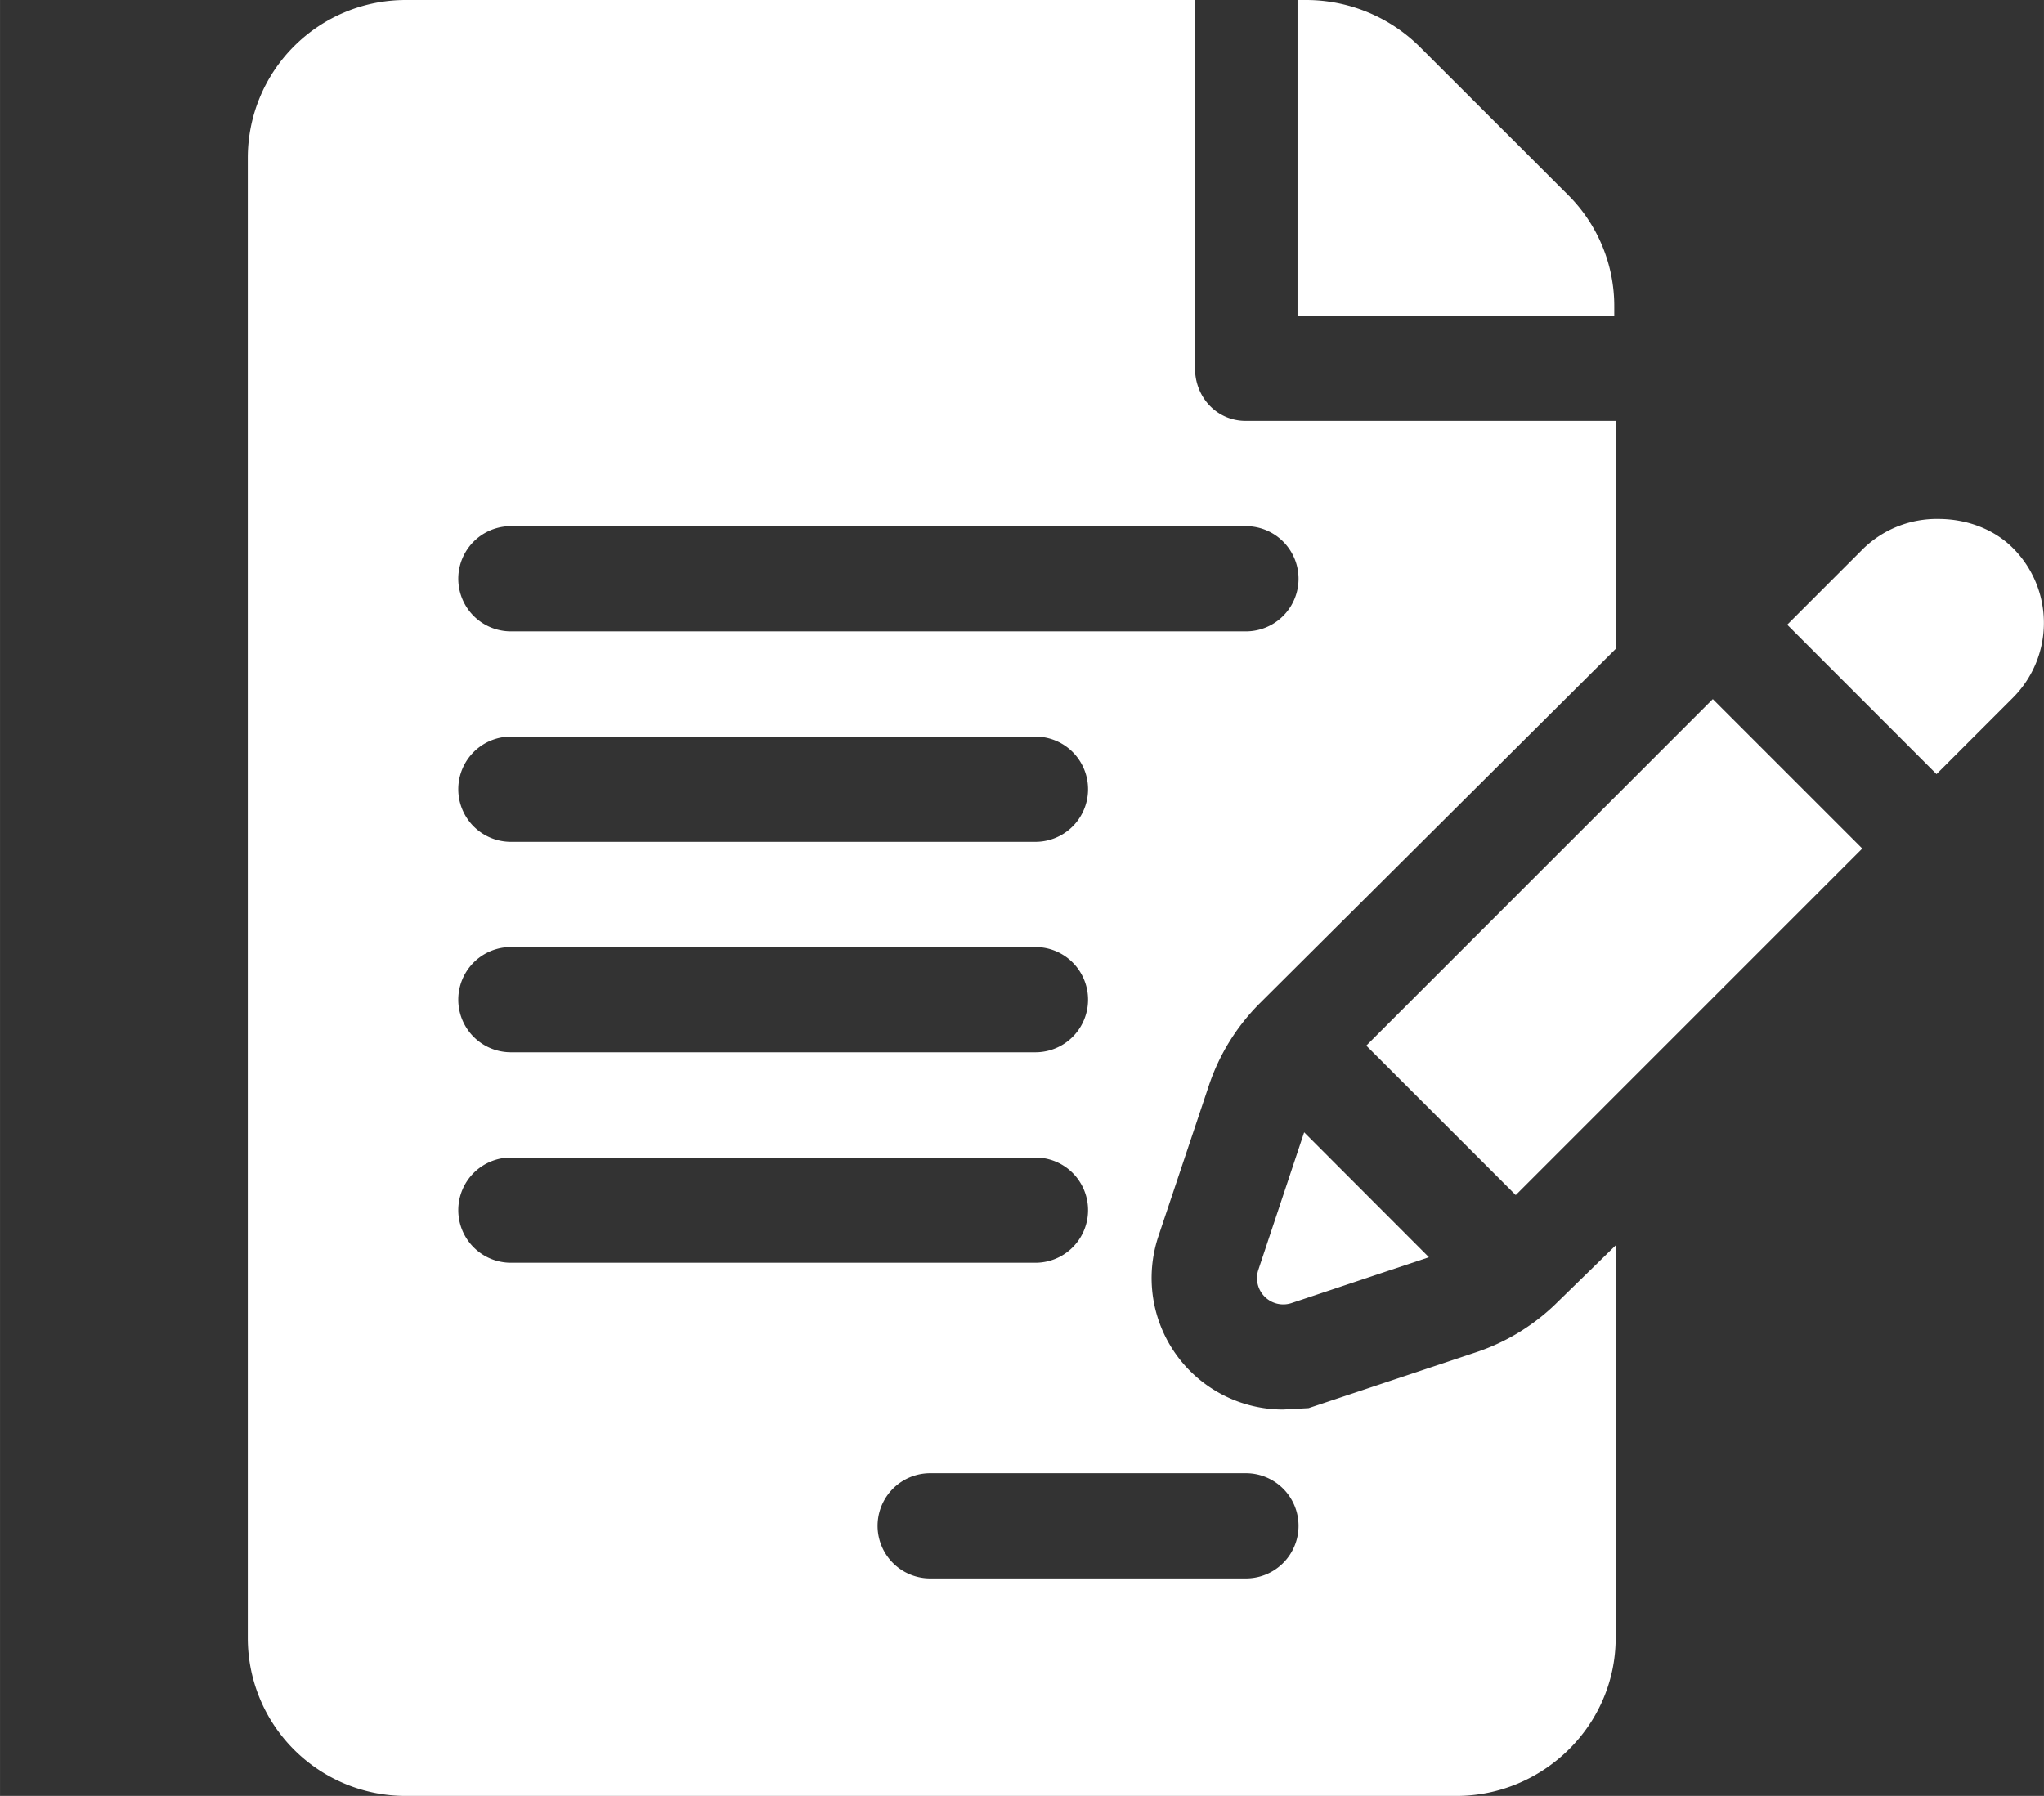
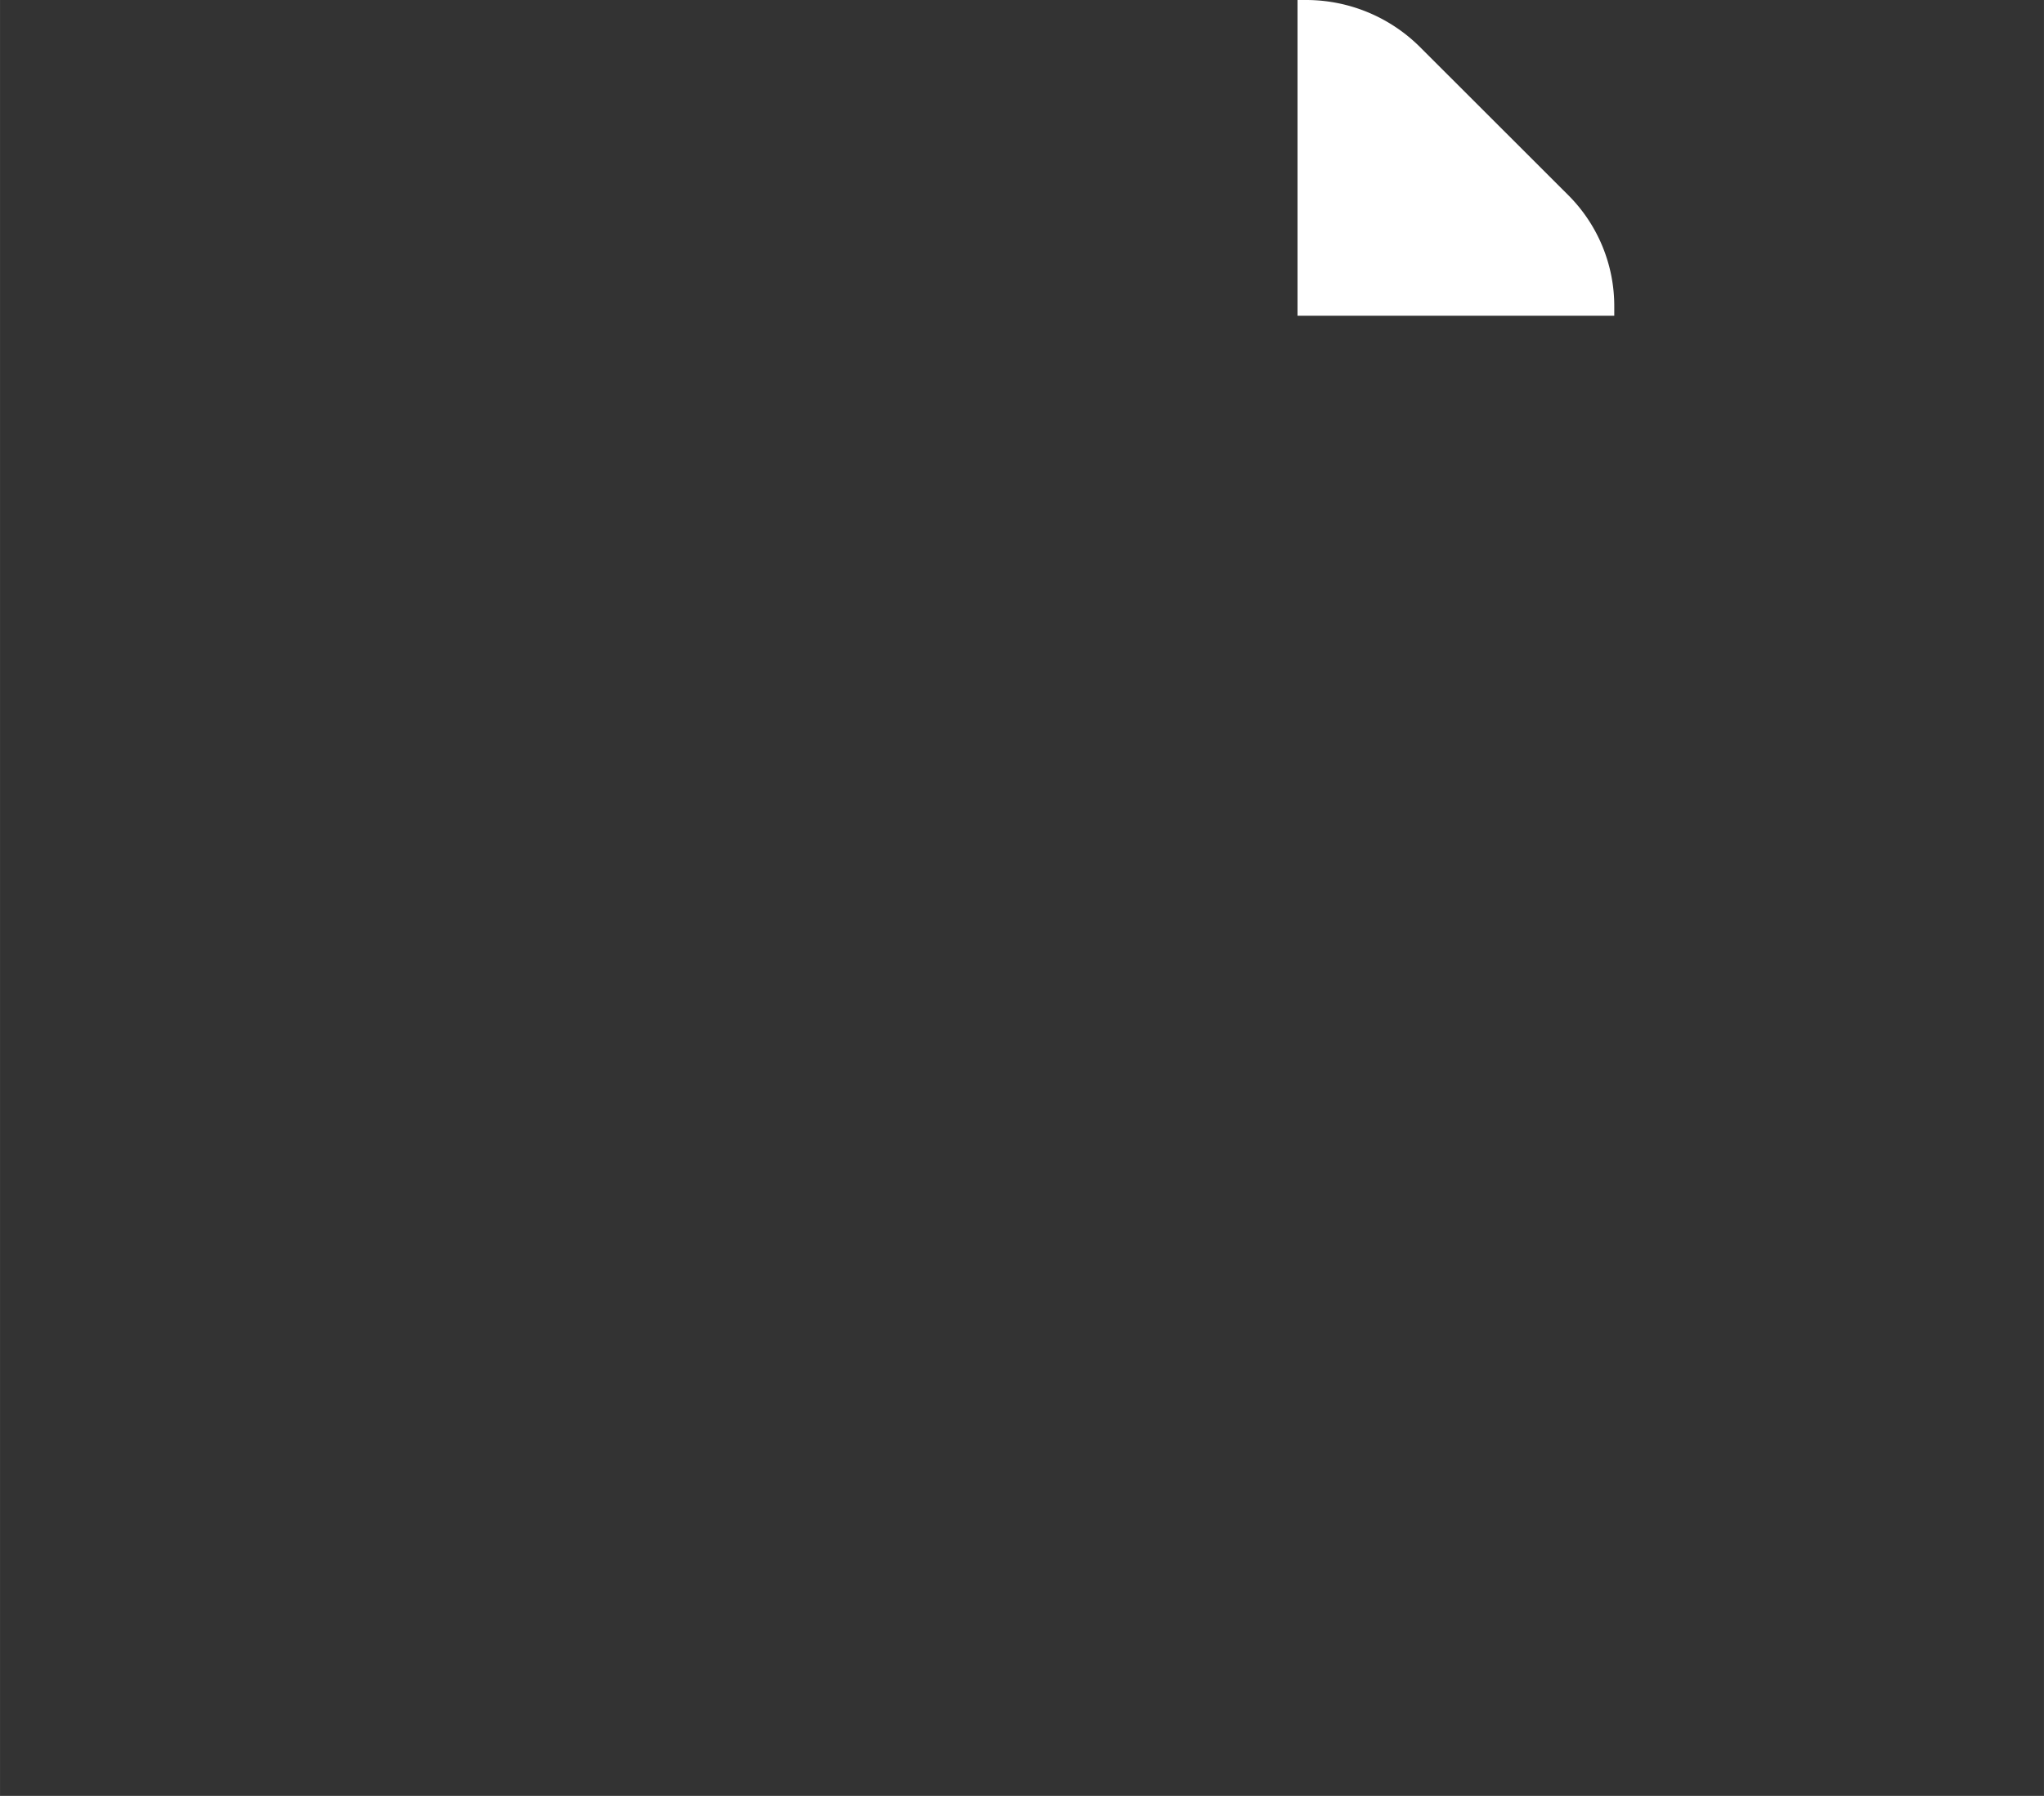
<svg xmlns="http://www.w3.org/2000/svg" width="205.54mm" height="180.62mm" viewBox="0 0 582.63 512">
  <rect x="0" y="0" width="582.63" height="512" fill="#333333" stroke="none" />
  <defs>
    <style>.a{fill:#fff;}</style>
  </defs>
  <path class="a" d="M460.14,87.42A44.69,44.69,0,0,0,447,55.61L404.53,13.18A46,46,0,0,0,372.43,0h-2.58V90h90.29V87.42Z" />
-   <path class="a" d="M344.56,309.54A60.13,60.13,0,0,1,359,286.13L460.54,185V120H355.14c-8.29,0-14.51-6.71-14.51-15V0h-225a45,45,0,0,0-45,45V467a45,45,0,0,0,45,45H415.14c24.81,0,45.4-20.19,45.4-45V355.05l-16.49,16.08a59.66,59.66,0,0,1-23.32,14.39L373,401.44l-7.27.4a37.49,37.49,0,0,1-35.53-49.41ZM145.63,270H295.14a15,15,0,0,1,0,30H145.63a15,15,0,0,1,0-30Zm-15-45a15,15,0,0,1,15-15H295.14a15,15,0,0,1,0,30H145.63A15,15,0,0,1,130.63,225Zm0,120a15,15,0,0,1,15-15H295.14a15,15,0,0,1,0,30H145.63A15,15,0,0,1,130.63,345Zm224.51,75a15,15,0,0,1,0,30h-90a15,15,0,0,1,0-30ZM145.63,180a15,15,0,0,1,0-30H355.14a15,15,0,0,1,0,30Z" />
-   <path class="a" d="M371.74,322.81,358.69,362a7.49,7.49,0,0,0,9.49,9.48l39.12-13.06Z" />
-   <path class="a" d="M488.23,199.31,389.45,298.1l42.6,42.6,98.78-98.79Z" />
-   <path class="a" d="M573.81,156.28c-5.27-5.3-13-8.33-21.27-8.33a30.08,30.08,0,0,0-21.3,8.35l-21.8,21.8L552,220.69l21.8-21.79A30.2,30.2,0,0,0,573.81,156.28Z" />
  <path class="a" d="M573.84,198.9h0l.09-.08Z" />
-   <path class="a" d="M573.93,198.81l.13-.13Z" />
  <path class="a" d="M574.06,198.68Z" />
</svg>